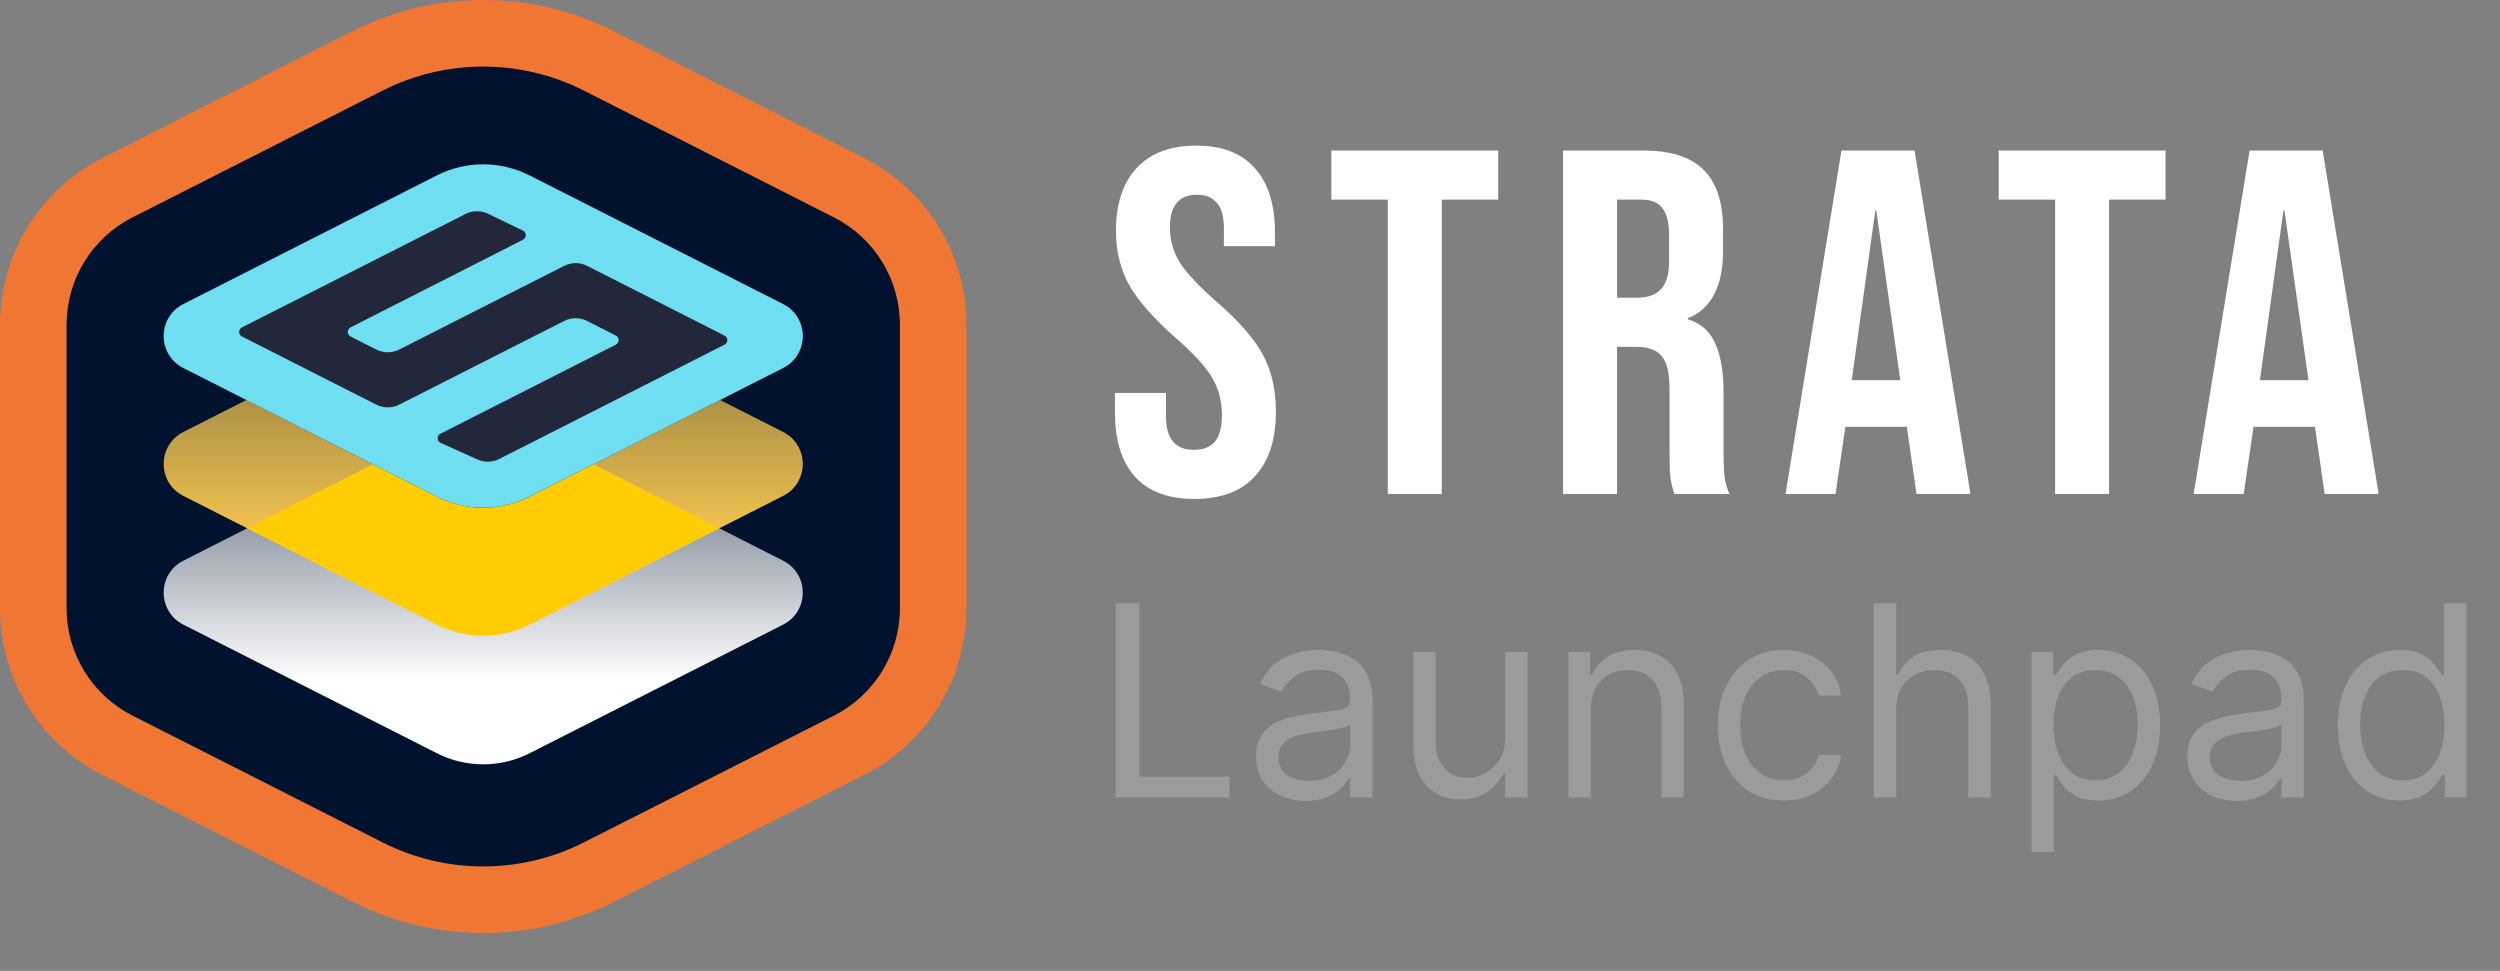
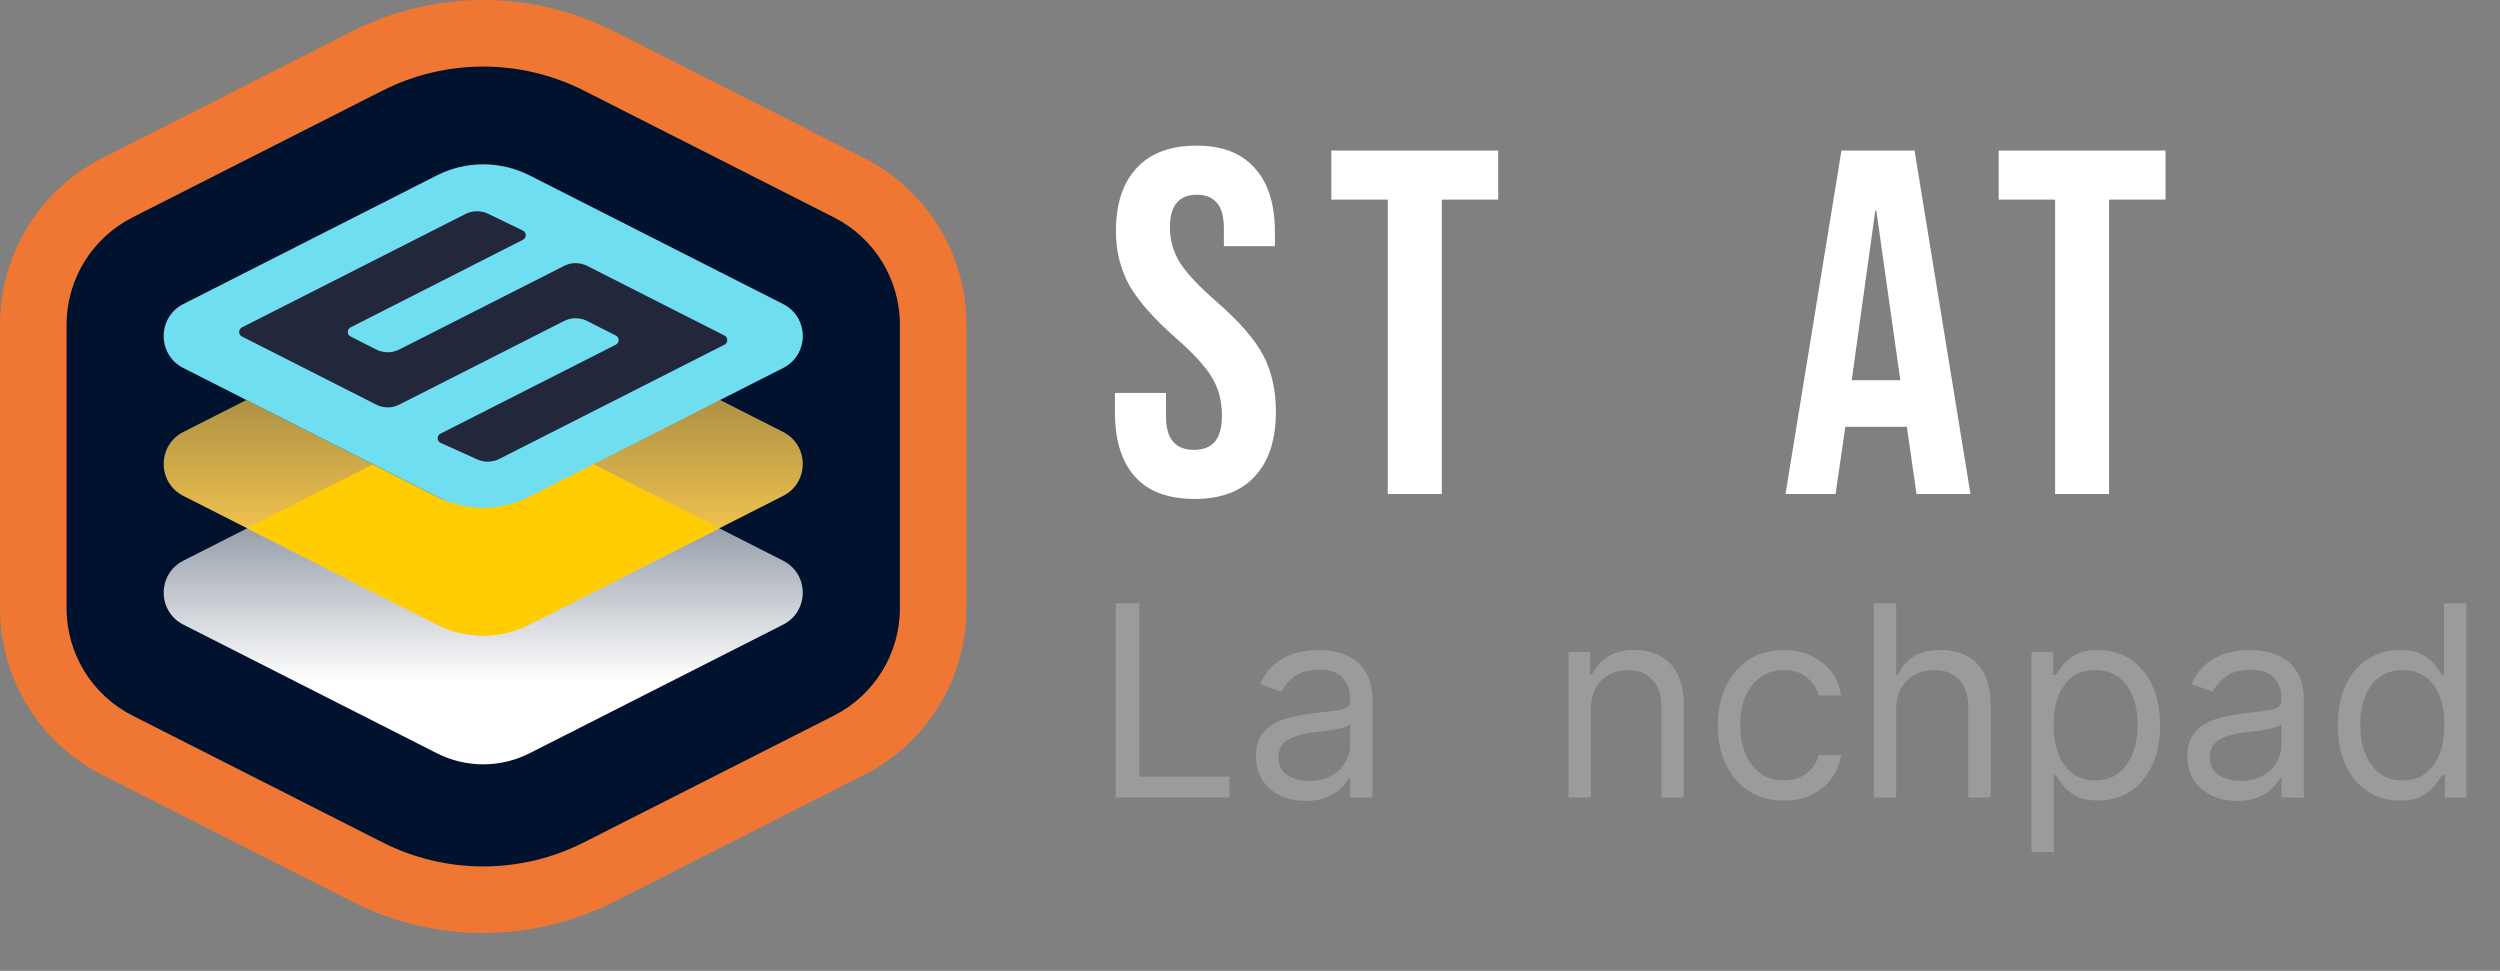
<svg xmlns="http://www.w3.org/2000/svg" width="103" height="40" viewBox="0 0 103 40" fill="none">
  <rect x="0" y="0" width="103" height="40" fill="#808080" stroke="none" />
  <path d="M45.969 32.857V24.857H46.938V31.998H50.656V32.857H45.969Z" fill="#9B9B9B" />
  <path d="M53.797 32.998C53.417 32.998 53.072 32.926 52.762 32.783C52.452 32.637 52.206 32.428 52.023 32.154C51.841 31.878 51.75 31.545 51.75 31.154C51.75 30.81 51.818 30.532 51.953 30.318C52.089 30.102 52.27 29.933 52.496 29.81C52.723 29.688 52.973 29.597 53.246 29.537C53.522 29.474 53.8 29.425 54.078 29.389C54.443 29.342 54.738 29.306 54.965 29.283C55.194 29.257 55.361 29.214 55.465 29.154C55.572 29.094 55.625 28.99 55.625 28.842V28.81C55.625 28.425 55.52 28.125 55.309 27.912C55.1 27.698 54.784 27.592 54.359 27.592C53.919 27.592 53.574 27.688 53.324 27.881C53.074 28.073 52.898 28.279 52.797 28.498L51.922 28.185C52.078 27.821 52.286 27.537 52.547 27.334C52.81 27.128 53.096 26.985 53.406 26.904C53.719 26.821 54.026 26.779 54.328 26.779C54.521 26.779 54.742 26.803 54.992 26.849C55.245 26.894 55.488 26.986 55.723 27.127C55.96 27.267 56.156 27.48 56.312 27.764C56.469 28.047 56.547 28.428 56.547 28.904V32.857H55.625V32.045H55.578C55.516 32.175 55.411 32.314 55.266 32.463C55.12 32.611 54.926 32.737 54.684 32.842C54.441 32.946 54.146 32.998 53.797 32.998ZM53.938 32.17C54.302 32.17 54.609 32.098 54.859 31.955C55.112 31.812 55.302 31.627 55.43 31.4C55.56 31.174 55.625 30.935 55.625 30.685V29.842C55.586 29.889 55.5 29.931 55.367 29.971C55.237 30.007 55.086 30.04 54.914 30.068C54.745 30.094 54.579 30.118 54.418 30.139C54.259 30.157 54.13 30.172 54.031 30.185C53.792 30.217 53.568 30.267 53.359 30.338C53.154 30.405 52.987 30.508 52.859 30.646C52.734 30.782 52.672 30.967 52.672 31.201C52.672 31.521 52.79 31.764 53.027 31.928C53.267 32.089 53.57 32.17 53.938 32.17Z" fill="#9B9B9B" />
-   <path d="M62.011 30.404V26.857H62.933V32.857H62.011V31.842H61.948C61.808 32.146 61.589 32.406 61.292 32.619C60.995 32.83 60.62 32.935 60.167 32.935C59.792 32.935 59.459 32.853 59.167 32.689C58.875 32.523 58.646 32.273 58.48 31.939C58.313 31.603 58.23 31.18 58.23 30.67V26.857H59.151V30.607C59.151 31.045 59.274 31.394 59.519 31.654C59.766 31.915 60.081 32.045 60.464 32.045C60.693 32.045 60.926 31.986 61.163 31.869C61.403 31.752 61.603 31.572 61.765 31.33C61.929 31.088 62.011 30.779 62.011 30.404Z" fill="#9B9B9B" />
  <path d="M65.543 29.248V32.857H64.621V26.857H65.512V27.795H65.59C65.731 27.49 65.944 27.245 66.231 27.06C66.517 26.873 66.887 26.779 67.34 26.779C67.746 26.779 68.102 26.863 68.406 27.029C68.711 27.193 68.948 27.443 69.117 27.779C69.287 28.113 69.371 28.534 69.371 29.045V32.857H68.449V29.107C68.449 28.636 68.327 28.269 68.082 28.006C67.837 27.74 67.501 27.607 67.074 27.607C66.78 27.607 66.517 27.671 66.285 27.799C66.056 27.926 65.875 28.113 65.742 28.357C65.609 28.602 65.543 28.899 65.543 29.248Z" fill="#9B9B9B" />
  <path d="M73.493 32.982C72.931 32.982 72.446 32.849 72.04 32.584C71.634 32.318 71.321 31.952 71.103 31.486C70.884 31.02 70.774 30.488 70.774 29.889C70.774 29.279 70.886 28.741 71.11 28.275C71.337 27.806 71.652 27.441 72.056 27.178C72.462 26.912 72.936 26.779 73.478 26.779C73.899 26.779 74.28 26.857 74.618 27.014C74.957 27.17 75.234 27.389 75.45 27.67C75.666 27.951 75.8 28.279 75.853 28.654H74.931C74.86 28.381 74.704 28.139 74.462 27.928C74.222 27.714 73.899 27.607 73.493 27.607C73.134 27.607 72.819 27.701 72.548 27.889C72.28 28.073 72.07 28.335 71.919 28.674C71.77 29.01 71.696 29.404 71.696 29.857C71.696 30.321 71.769 30.724 71.915 31.068C72.064 31.412 72.272 31.679 72.54 31.869C72.811 32.059 73.129 32.154 73.493 32.154C73.733 32.154 73.95 32.112 74.145 32.029C74.341 31.946 74.506 31.826 74.642 31.67C74.777 31.514 74.873 31.326 74.931 31.107H75.853C75.8 31.462 75.671 31.78 75.466 32.064C75.263 32.346 74.993 32.569 74.657 32.736C74.324 32.9 73.936 32.982 73.493 32.982Z" fill="#9B9B9B" />
  <path d="M78.122 29.248V32.857H77.2V24.857H78.122V27.795H78.2C78.341 27.485 78.552 27.239 78.833 27.056C79.117 26.872 79.495 26.779 79.966 26.779C80.375 26.779 80.733 26.861 81.04 27.025C81.347 27.187 81.586 27.435 81.755 27.771C81.927 28.105 82.013 28.529 82.013 29.045V32.857H81.091V29.107C81.091 28.631 80.967 28.262 80.72 28.002C80.475 27.739 80.135 27.607 79.7 27.607C79.398 27.607 79.127 27.671 78.888 27.799C78.651 27.926 78.463 28.113 78.325 28.357C78.19 28.602 78.122 28.899 78.122 29.248Z" fill="#9B9B9B" />
  <path d="M83.699 35.107V26.857H84.59V27.81H84.699C84.767 27.706 84.861 27.573 84.981 27.412C85.103 27.248 85.277 27.102 85.504 26.974C85.733 26.844 86.043 26.779 86.434 26.779C86.939 26.779 87.384 26.905 87.769 27.158C88.155 27.411 88.456 27.769 88.672 28.232C88.888 28.696 88.996 29.243 88.996 29.873C88.996 30.508 88.888 31.059 88.672 31.525C88.456 31.989 88.156 32.348 87.773 32.603C87.391 32.856 86.949 32.982 86.449 32.982C86.064 32.982 85.755 32.919 85.523 32.791C85.292 32.661 85.113 32.514 84.988 32.349C84.863 32.183 84.767 32.045 84.699 31.935H84.621V35.107H83.699ZM84.606 29.857C84.606 30.31 84.672 30.71 84.805 31.056C84.938 31.4 85.132 31.67 85.387 31.865C85.642 32.058 85.954 32.154 86.324 32.154C86.71 32.154 87.031 32.053 87.289 31.849C87.549 31.644 87.745 31.368 87.875 31.021C88.008 30.672 88.074 30.284 88.074 29.857C88.074 29.435 88.009 29.055 87.879 28.717C87.751 28.375 87.557 28.106 87.297 27.908C87.039 27.708 86.715 27.607 86.324 27.607C85.949 27.607 85.634 27.702 85.379 27.892C85.124 28.08 84.931 28.343 84.801 28.681C84.671 29.017 84.606 29.409 84.606 29.857Z" fill="#9B9B9B" />
  <path d="M92.168 32.998C91.788 32.998 91.443 32.926 91.133 32.783C90.823 32.637 90.577 32.428 90.394 32.154C90.212 31.878 90.121 31.545 90.121 31.154C90.121 30.81 90.189 30.532 90.324 30.318C90.46 30.102 90.641 29.933 90.867 29.81C91.094 29.688 91.344 29.597 91.617 29.537C91.893 29.474 92.171 29.425 92.449 29.389C92.814 29.342 93.109 29.306 93.336 29.283C93.565 29.257 93.732 29.214 93.836 29.154C93.943 29.094 93.996 28.99 93.996 28.842V28.81C93.996 28.425 93.891 28.125 93.68 27.912C93.471 27.698 93.155 27.592 92.731 27.592C92.29 27.592 91.945 27.688 91.695 27.881C91.445 28.073 91.269 28.279 91.168 28.498L90.293 28.185C90.449 27.821 90.658 27.537 90.918 27.334C91.181 27.128 91.467 26.985 91.777 26.904C92.09 26.821 92.397 26.779 92.699 26.779C92.892 26.779 93.113 26.803 93.363 26.849C93.616 26.894 93.859 26.986 94.094 27.127C94.331 27.267 94.527 27.48 94.684 27.764C94.84 28.047 94.918 28.428 94.918 28.904V32.857H93.996V32.045H93.949C93.887 32.175 93.783 32.314 93.637 32.463C93.491 32.611 93.297 32.737 93.055 32.842C92.812 32.946 92.517 32.998 92.168 32.998ZM92.309 32.17C92.673 32.17 92.981 32.098 93.231 31.955C93.483 31.812 93.673 31.627 93.801 31.4C93.931 31.174 93.996 30.935 93.996 30.685V29.842C93.957 29.889 93.871 29.931 93.738 29.971C93.608 30.007 93.457 30.04 93.285 30.068C93.116 30.094 92.951 30.118 92.789 30.139C92.63 30.157 92.501 30.172 92.402 30.185C92.163 30.217 91.939 30.267 91.731 30.338C91.525 30.405 91.358 30.508 91.231 30.646C91.106 30.782 91.043 30.967 91.043 31.201C91.043 31.521 91.162 31.764 91.398 31.928C91.638 32.089 91.941 32.17 92.309 32.17Z" fill="#9B9B9B" />
  <path d="M98.866 32.982C98.366 32.982 97.925 32.856 97.542 32.603C97.159 32.348 96.86 31.989 96.644 31.525C96.427 31.059 96.319 30.508 96.319 29.873C96.319 29.243 96.427 28.696 96.644 28.232C96.86 27.769 97.16 27.411 97.546 27.158C97.931 26.905 98.377 26.779 98.882 26.779C99.272 26.779 99.581 26.844 99.808 26.974C100.037 27.102 100.211 27.248 100.331 27.412C100.453 27.573 100.549 27.706 100.616 27.81H100.694V24.857H101.616V32.857H100.726V31.935H100.616C100.549 32.045 100.452 32.183 100.327 32.349C100.202 32.514 100.024 32.661 99.792 32.791C99.56 32.919 99.252 32.982 98.866 32.982ZM98.991 32.154C99.361 32.154 99.674 32.058 99.929 31.865C100.184 31.67 100.378 31.4 100.511 31.056C100.644 30.71 100.71 30.31 100.71 29.857C100.71 29.409 100.645 29.017 100.515 28.681C100.384 28.343 100.192 28.08 99.936 27.892C99.681 27.702 99.366 27.607 98.991 27.607C98.601 27.607 98.275 27.708 98.015 27.908C97.757 28.106 97.563 28.375 97.433 28.717C97.305 29.055 97.241 29.435 97.241 29.857C97.241 30.284 97.306 30.672 97.436 31.021C97.569 31.368 97.765 31.644 98.022 31.849C98.283 32.053 98.606 32.154 98.991 32.154Z" fill="#9B9B9B" />
  <path d="M14.687 1.931C17.969 0.266 21.849 0.266 25.131 1.931L35.112 6.991C37.619 8.262 39.199 10.834 39.199 13.645V24.964C39.199 27.774 37.619 30.347 35.112 31.618L25.131 36.678C21.849 38.343 17.969 38.343 14.687 36.678L4.706 31.618C2.199 30.347 0.619 27.774 0.619 24.964V13.645C0.619 10.834 2.199 8.262 4.706 6.991L14.687 1.931Z" fill="#00122E" />
  <path fill-rule="evenodd" clip-rule="evenodd" d="M14.519 1.288C17.907 -0.429 21.911 -0.429 25.299 1.288L35.6 6.511C38.188 7.823 39.818 10.478 39.818 13.379V25.06C39.818 27.961 38.188 30.616 35.6 31.928L25.299 37.151C21.911 38.869 17.907 38.869 14.519 37.151L4.218 31.928C1.631 30.616 0 27.961 0 25.06V13.379C0 10.478 1.631 7.823 4.218 6.511L14.519 1.288ZM24.059 3.734C21.45 2.412 18.368 2.412 15.759 3.734L5.458 8.957C3.792 9.802 2.742 11.511 2.742 13.379V25.06C2.742 26.928 3.792 28.637 5.458 29.482L15.759 34.705C18.368 36.028 21.45 36.028 24.059 34.705L34.36 29.482C36.026 28.637 37.076 26.928 37.076 25.06V13.379C37.076 11.511 36.026 9.802 34.36 8.957L24.059 3.734Z" fill="url(#paint0_linear_3093_62326)" />
  <path d="M7.553 25.734C6.475 25.187 6.475 23.647 7.553 23.1L18 17.799C19.2 17.191 20.618 17.191 21.818 17.799L32.265 23.1C33.343 23.647 33.343 25.187 32.265 25.734L21.818 31.034C20.618 31.643 19.2 31.643 18 31.034L7.553 25.734Z" fill="url(#paint1_linear_3093_62326)" />
  <path d="M7.553 20.431C6.475 19.884 6.475 18.344 7.553 17.797L18 12.497C19.2 11.888 20.618 11.888 21.818 12.497L32.265 17.797C33.343 18.344 33.343 19.884 32.265 20.431L21.818 25.731C20.618 26.34 19.2 26.34 18 25.731L7.553 20.431Z" fill="url(#paint2_linear_3093_62326)" />
  <path fill-rule="evenodd" clip-rule="evenodd" d="M29.635 21.765L21.818 25.731C20.618 26.34 19.2 26.34 18 25.731L10.183 21.765L18 17.799C19.2 17.191 20.618 17.191 21.818 17.799L29.635 21.765Z" fill="#FFCD01" />
-   <path d="M7.553 15.161C6.475 14.614 6.475 13.075 7.553 12.528L18 7.227C19.2 6.619 20.618 6.619 21.818 7.227L32.265 12.528C33.343 13.075 33.343 14.614 32.265 15.161L21.818 20.462C20.618 21.07 19.2 21.07 18 20.462L7.553 15.161Z" fill="#23273B" />
+   <path d="M7.553 15.161C6.475 14.614 6.475 13.075 7.553 12.528L18 7.227C19.2 6.619 20.618 6.619 21.818 7.227L32.265 12.528C33.343 13.075 33.343 14.614 32.265 15.161C20.618 21.07 19.2 21.07 18 20.462L7.553 15.161Z" fill="#23273B" />
  <path fill-rule="evenodd" clip-rule="evenodd" d="M7.553 12.528L18 7.227C19.2 6.619 20.618 6.619 21.818 7.227L32.265 12.528C33.343 13.075 33.343 14.614 32.265 15.161L21.818 20.462C20.618 21.07 19.2 21.07 18 20.462L7.553 15.161C6.475 14.614 6.475 13.075 7.553 12.528ZM25.373 13.825L24.194 13.226C23.894 13.074 23.539 13.074 23.239 13.226L16.452 16.669C16.152 16.822 15.798 16.822 15.498 16.669L9.969 13.864C9.815 13.786 9.815 13.566 9.969 13.488L19.176 8.817C19.469 8.668 19.815 8.665 20.111 8.808L21.543 9.499C21.7 9.575 21.703 9.798 21.547 9.877L14.444 13.488C14.29 13.566 14.29 13.786 14.444 13.864L15.498 14.399C15.798 14.551 16.152 14.551 16.452 14.399L23.239 10.956C23.539 10.803 23.894 10.803 24.194 10.956L29.849 13.825C30.003 13.903 30.003 14.123 29.849 14.201L20.573 18.907C20.289 19.051 19.954 19.059 19.663 18.927L18.156 18.248C17.994 18.175 17.989 17.947 18.147 17.867L25.373 14.201C25.527 14.123 25.527 13.903 25.373 13.825Z" fill="#6EDEF0" />
  <path d="M49.211 20.556C48.133 20.556 47.318 20.252 46.765 19.646C46.212 19.026 45.936 18.143 45.936 16.998V16.189H48.038V17.159C48.038 18.076 48.423 18.534 49.191 18.534C49.568 18.534 49.851 18.426 50.04 18.211C50.242 17.981 50.343 17.617 50.343 17.119C50.343 16.526 50.208 16.007 49.939 15.562C49.669 15.104 49.171 14.558 48.443 13.925C47.526 13.116 46.886 12.388 46.522 11.741C46.158 11.081 45.977 10.34 45.977 9.518C45.977 8.399 46.26 7.536 46.825 6.93C47.392 6.31 48.214 6 49.292 6C50.357 6 51.158 6.31 51.698 6.93C52.25 7.536 52.526 8.412 52.526 9.558V10.144H50.424V9.417C50.424 8.931 50.33 8.581 50.141 8.365C49.952 8.136 49.676 8.022 49.312 8.022C48.571 8.022 48.2 8.473 48.2 9.376C48.2 9.888 48.335 10.367 48.605 10.811C48.888 11.256 49.393 11.795 50.121 12.429C51.051 13.237 51.691 13.972 52.041 14.632C52.392 15.293 52.567 16.068 52.567 16.957C52.567 18.116 52.277 19.006 51.698 19.626C51.132 20.246 50.303 20.556 49.211 20.556Z" fill="white" />
  <path d="M57.177 8.224H54.852V6.202H61.726V8.224H59.401V20.354H57.177V8.224Z" fill="white" />
-   <path d="M64.399 6.202H67.694C68.84 6.202 69.675 6.472 70.201 7.011C70.727 7.536 70.99 8.352 70.99 9.457V10.326C70.99 11.795 70.504 12.725 69.534 13.116V13.156C70.073 13.318 70.45 13.648 70.666 14.147C70.895 14.646 71.01 15.313 71.01 16.148V18.635C71.01 19.039 71.023 19.37 71.05 19.626C71.077 19.868 71.144 20.111 71.252 20.354H68.988C68.907 20.124 68.853 19.909 68.826 19.707C68.799 19.504 68.786 19.14 68.786 18.615V16.027C68.786 15.38 68.678 14.929 68.463 14.673C68.26 14.417 67.903 14.289 67.391 14.289H66.623V20.354H64.399V6.202ZM67.431 12.267C67.876 12.267 68.206 12.152 68.422 11.923C68.651 11.694 68.766 11.31 68.766 10.771V9.679C68.766 9.167 68.671 8.797 68.483 8.567C68.308 8.338 68.025 8.224 67.634 8.224H66.623V12.267H67.431Z" fill="white" />
  <path d="M75.868 6.202H78.88L81.184 20.354H78.961L78.556 17.543V17.584H76.029L75.625 20.354H73.563L75.868 6.202ZM78.293 15.663L77.303 8.669H77.263L76.292 15.663H78.293Z" fill="white" />
  <path d="M84.671 8.224H82.346V6.202H89.219V8.224H86.894V20.354H84.671V8.224Z" fill="white" />
-   <path d="M92.683 6.202H95.695L98 20.354H95.776L95.372 17.543V17.584H92.845L92.44 20.354H90.378L92.683 6.202ZM95.109 15.663L94.118 8.669H94.078L93.108 15.663H95.109Z" fill="white" />
  <defs>
    <linearGradient id="paint0_linear_3093_62326" x1="16.414" y1="2.27428e-07" x2="33.859" y2="35.189" gradientUnits="userSpaceOnUse">
      <stop stop-color="#F07733" />
      <stop offset="1" stop-color="#F07733" />
    </linearGradient>
    <linearGradient id="paint1_linear_3093_62326" x1="19.909" y1="21.559" x2="19.909" y2="28.093" gradientUnits="userSpaceOnUse">
      <stop stop-color="white" stop-opacity="0.58" />
      <stop offset="1" stop-color="white" />
    </linearGradient>
    <linearGradient id="paint2_linear_3093_62326" x1="19.909" y1="14.101" x2="19.909" y2="23.022" gradientUnits="userSpaceOnUse">
      <stop stop-color="#FECC50" stop-opacity="0.57" />
      <stop offset="1" stop-color="#FECC50" />
    </linearGradient>
  </defs>
</svg>